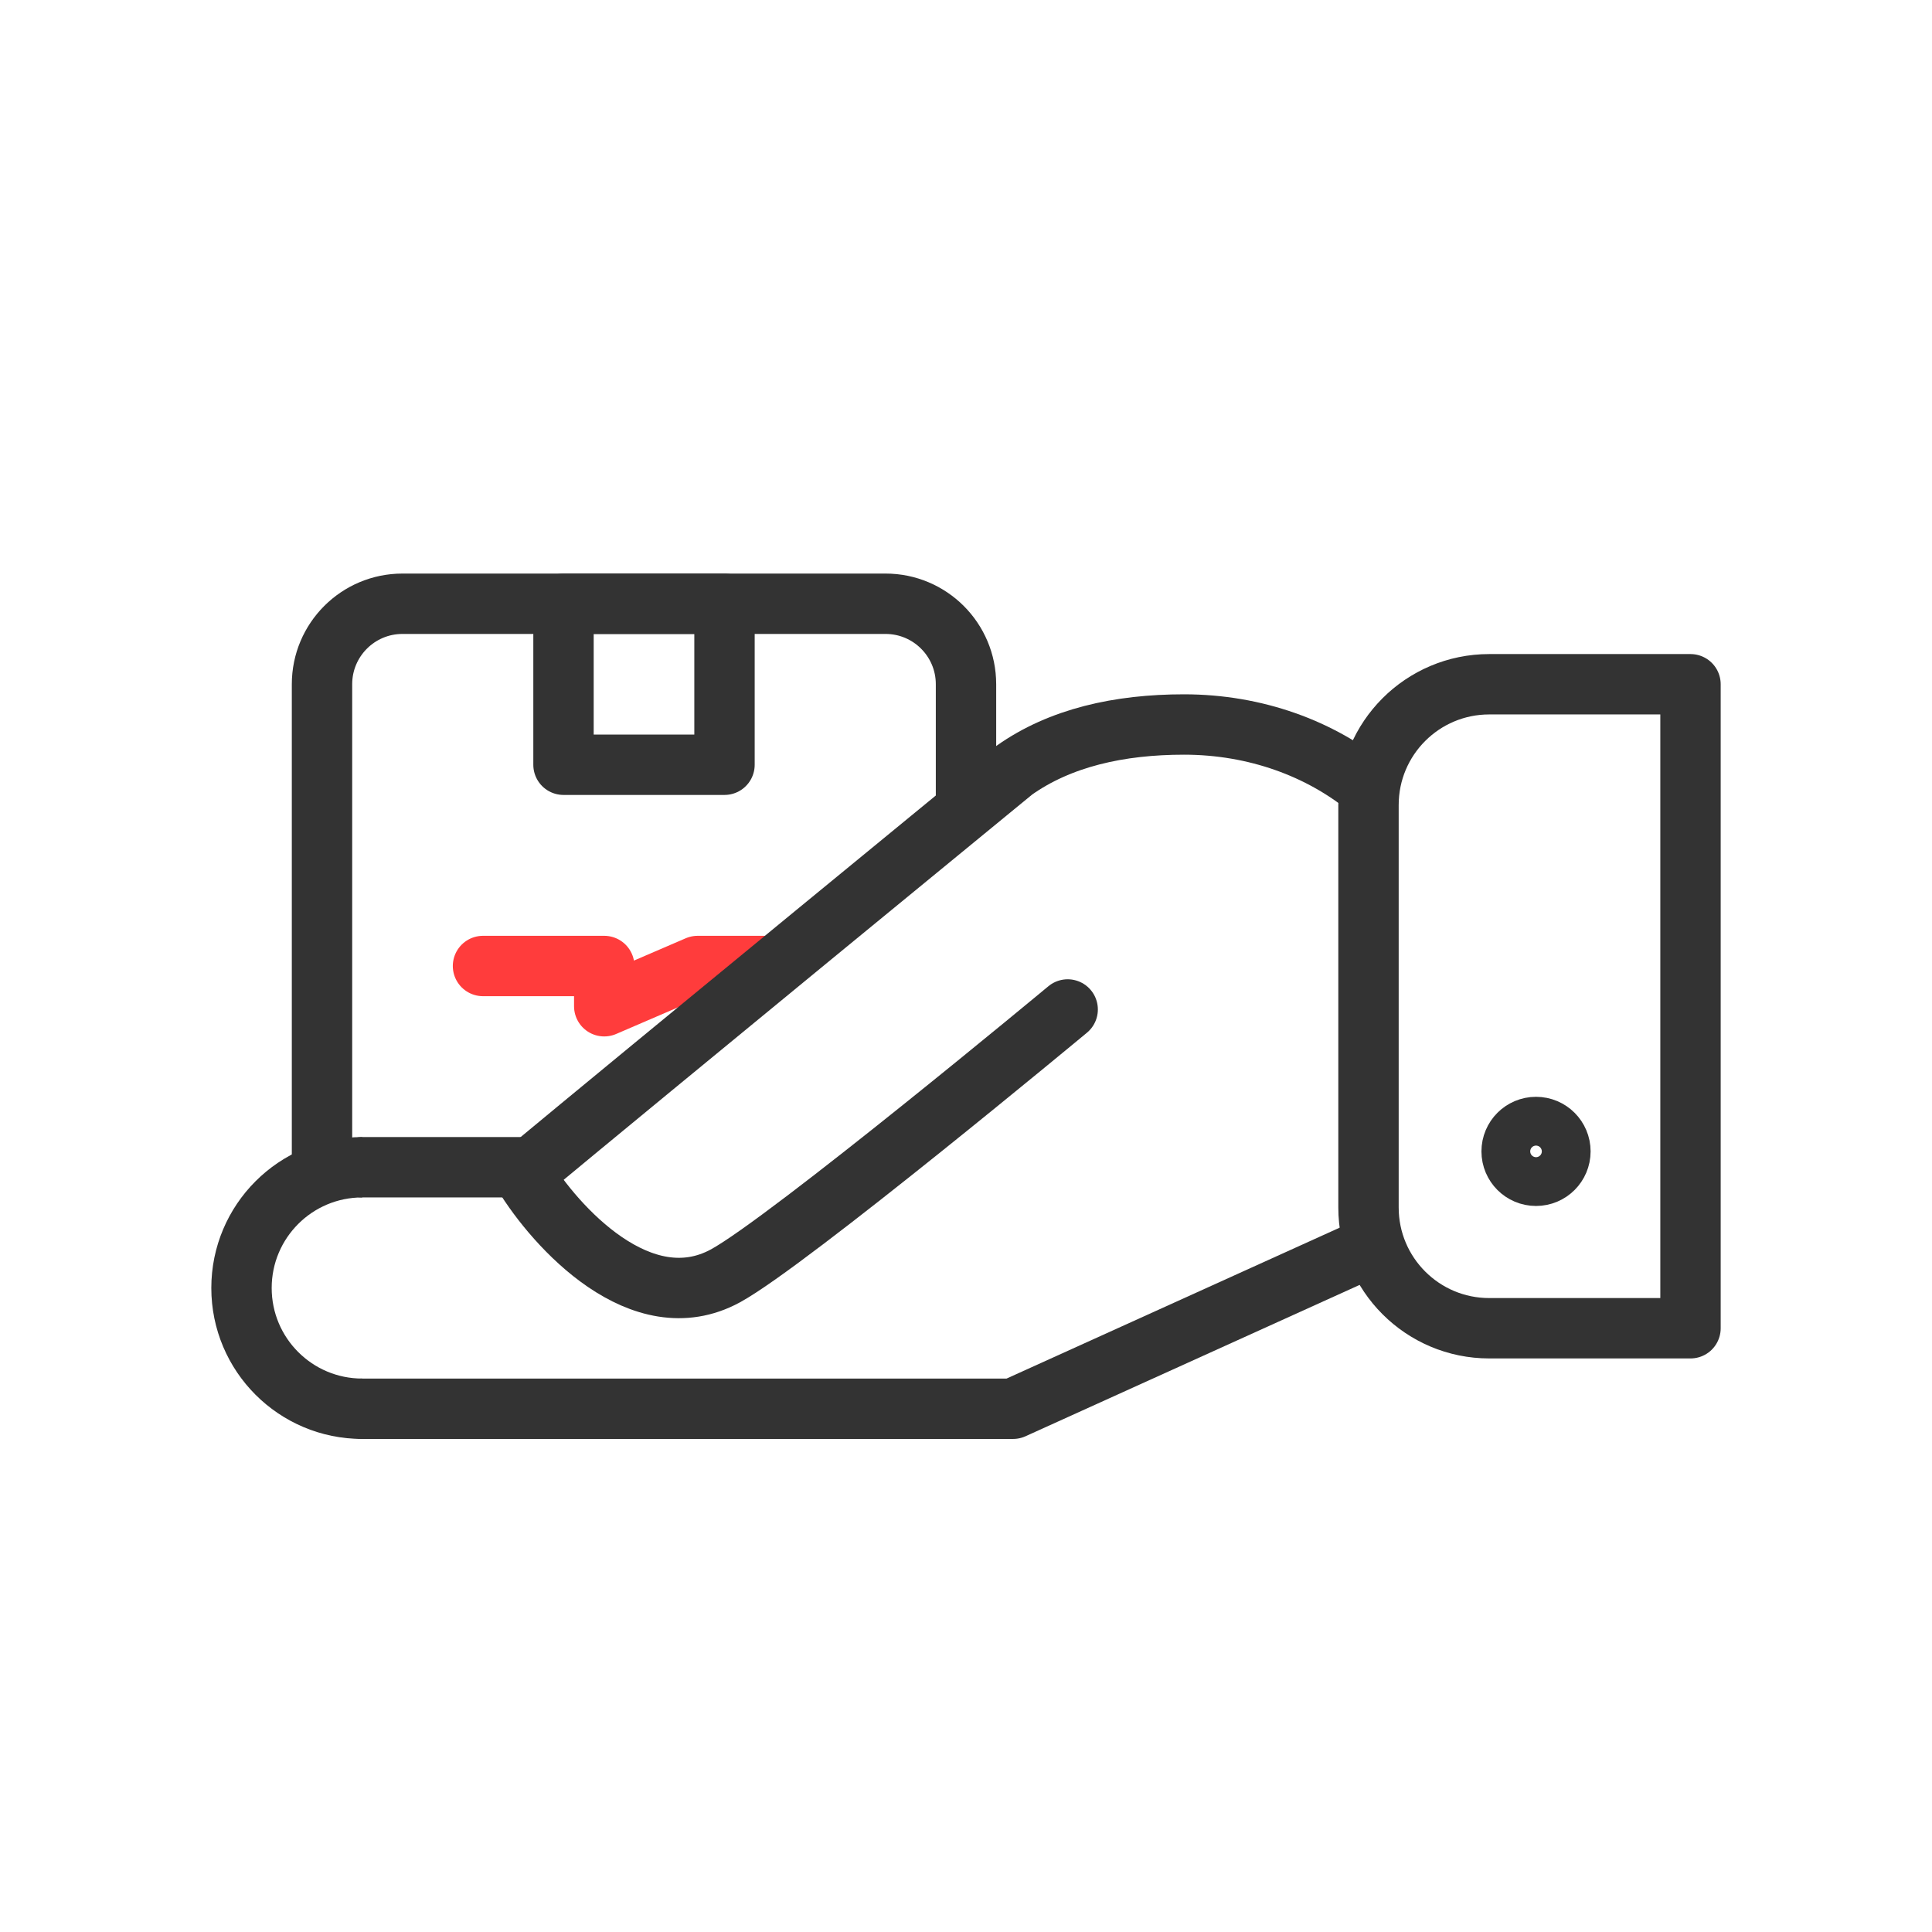
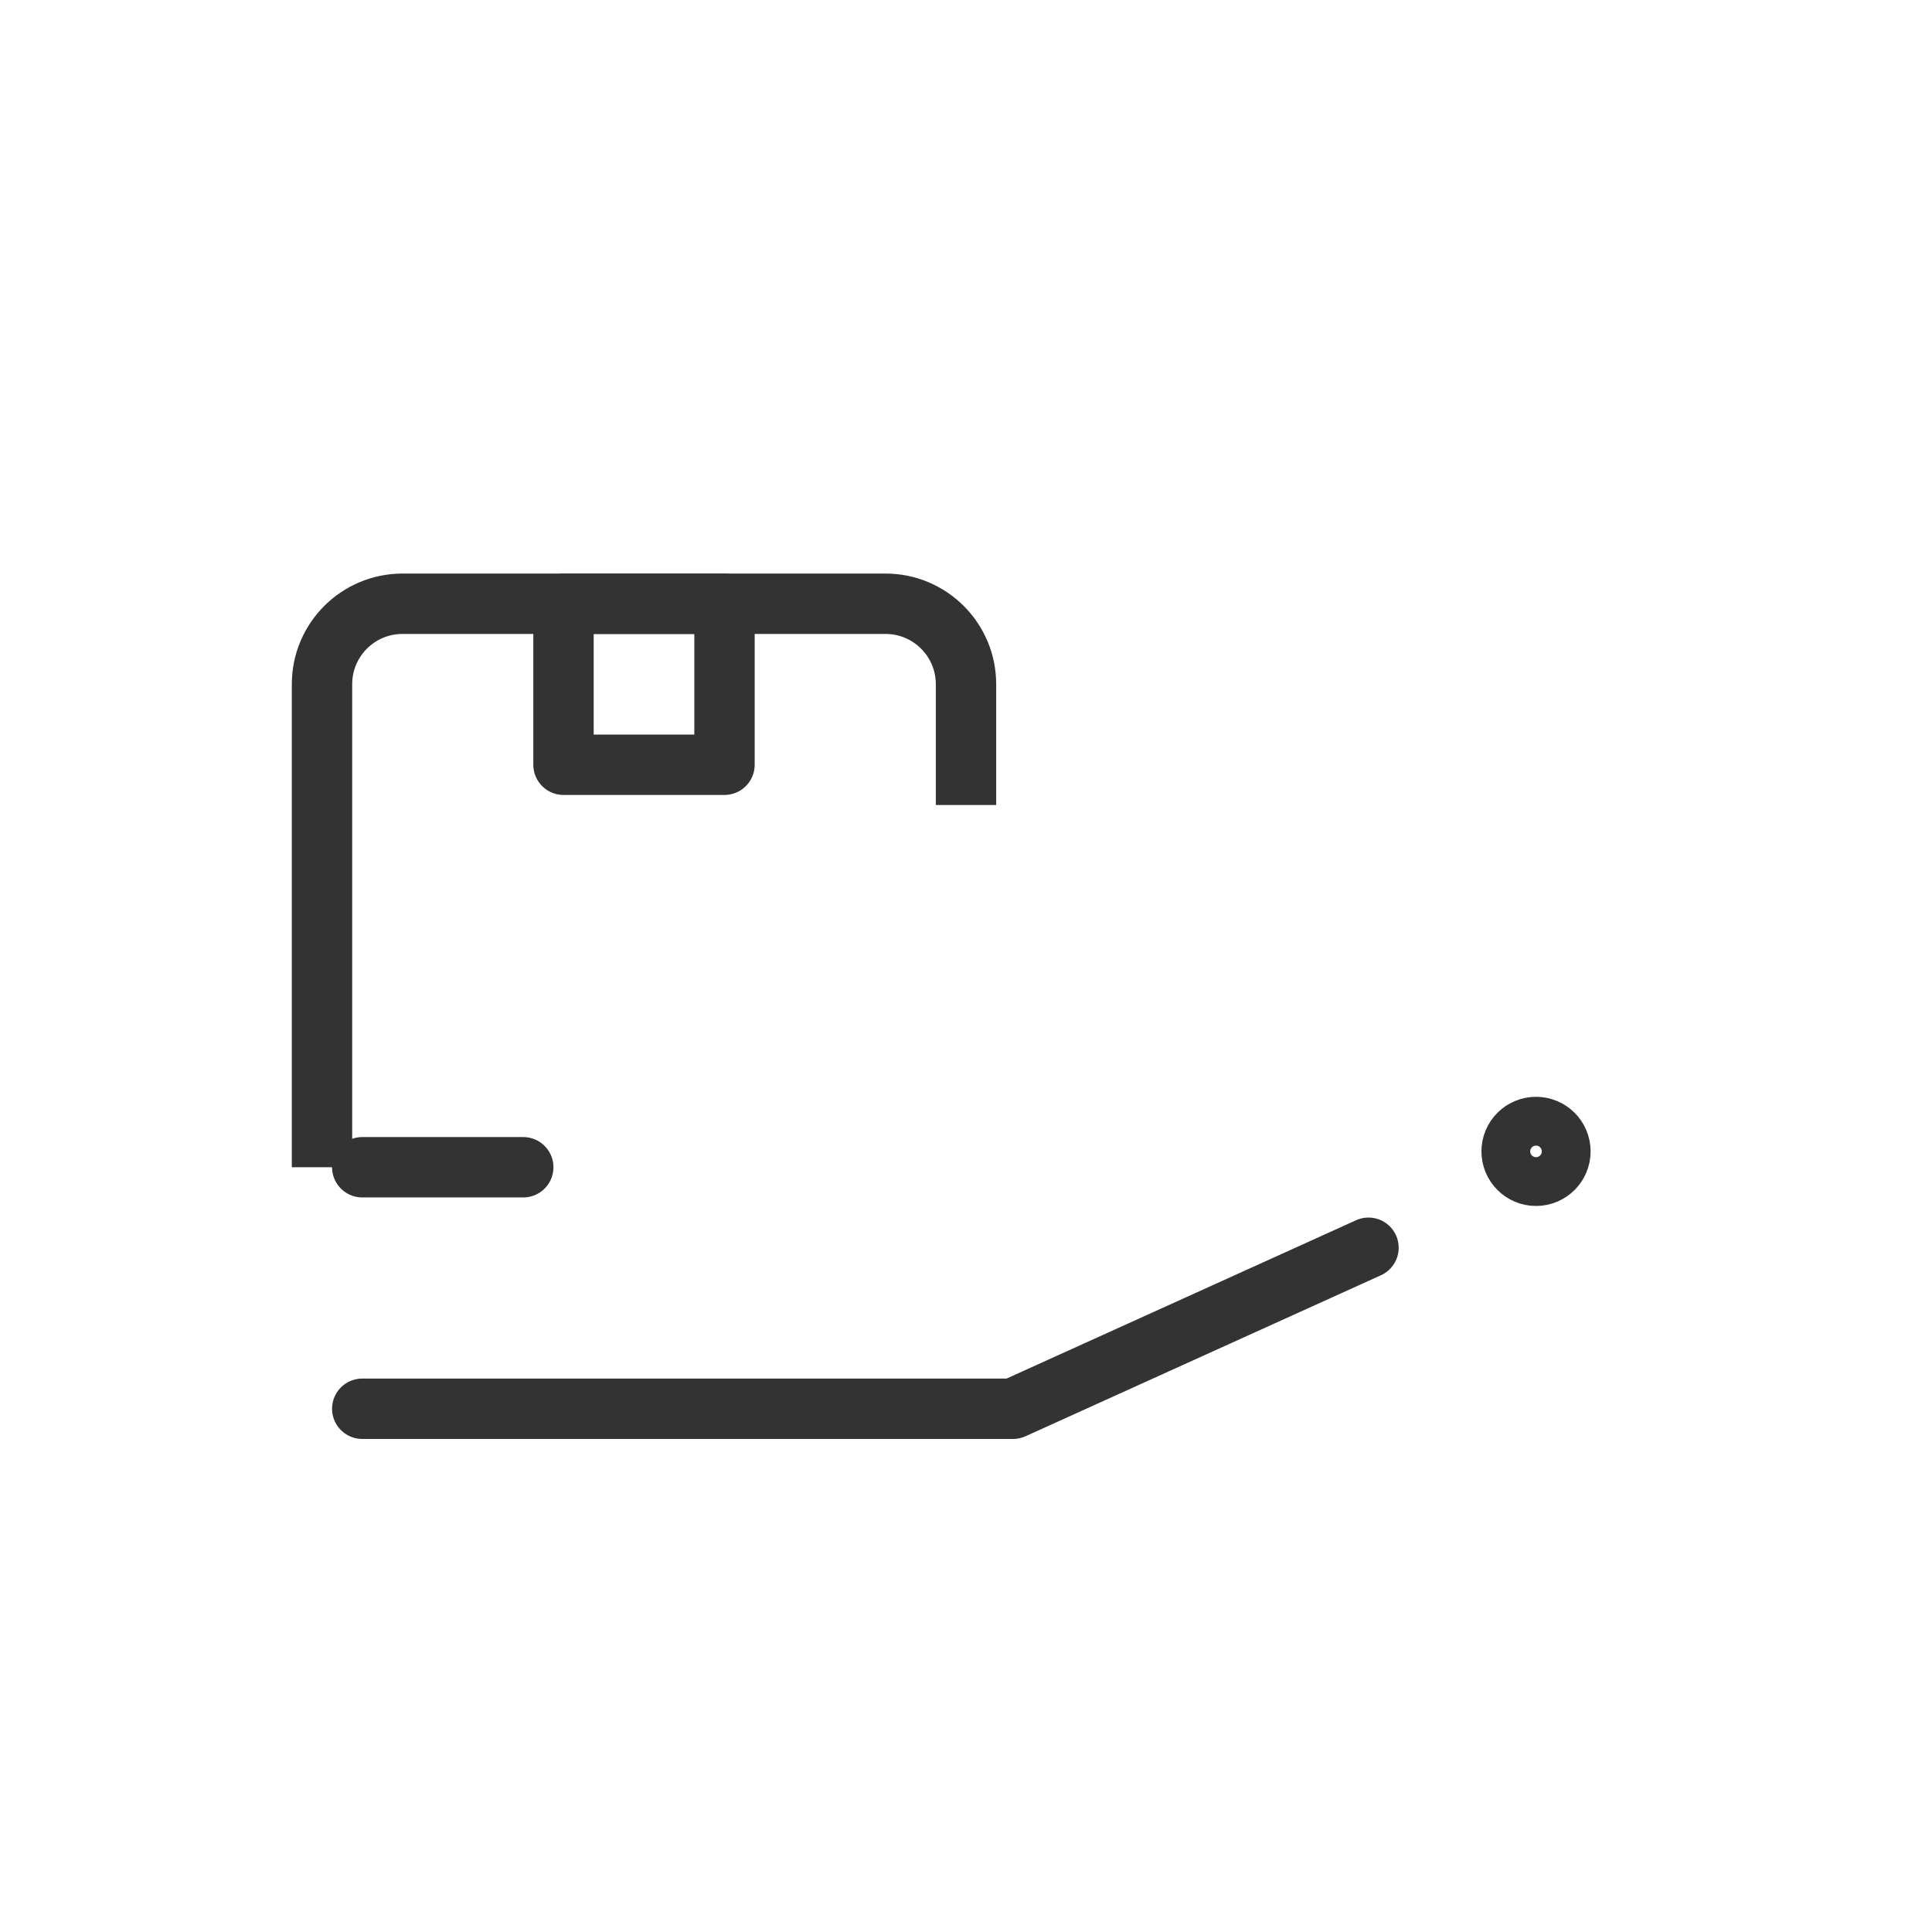
<svg xmlns="http://www.w3.org/2000/svg" width="48" height="48" viewBox="0 0 48 48" fill="none">
-   <path d="M12 24H15.012V25L17.333 24H19" stroke="#FF3C3C" stroke-width="1.5" stroke-linecap="round" stroke-linejoin="round" />
  <path d="M24 20V17C24 15.895 23.105 15 22 15H10C8.895 15 8 15.895 8 17V29" stroke="#333333" stroke-width="1.5" />
  <path d="M18 15H14V19H18V15Z" stroke="#333333" stroke-width="1.5" stroke-linecap="round" stroke-linejoin="round" />
-   <path d="M42 17L37 17C35.343 17 34 18.343 34 20L34 30C34 31.657 35.343 33 37 33L42 33L42 17Z" stroke="#333333" stroke-width="1.5" stroke-linecap="round" stroke-linejoin="round" />
  <circle cx="0.606" cy="0.606" r="0.606" transform="matrix(-1 -8.74228e-08 -8.74228e-08 1 38.768 28)" stroke="#333333" stroke-width="1.5" />
  <path d="M34 31L25.17 35L17.085 35L9 35" stroke="#333333" stroke-width="1.5" stroke-linecap="round" stroke-linejoin="round" />
-   <path d="M26.526 25.08C26.526 25.08 19.593 30.841 18.026 31.697C15.936 32.837 13.804 30.488 13 29.17C16.081 26.61 25.192 19.141 25.192 19.141C26.34 18.326 27.811 18 29.416 18C31.194 18 32.809 18.601 34 19.58" stroke="#333333" stroke-width="1.5" stroke-linecap="round" stroke-linejoin="round" />
-   <path d="M9 35C7.343 35 6 33.657 6 32C6 30.343 7.343 29 9 29" stroke="#333333" stroke-width="1.5" />
  <path d="M9 29H13" stroke="#333333" stroke-width="1.5" stroke-linecap="round" />
</svg>